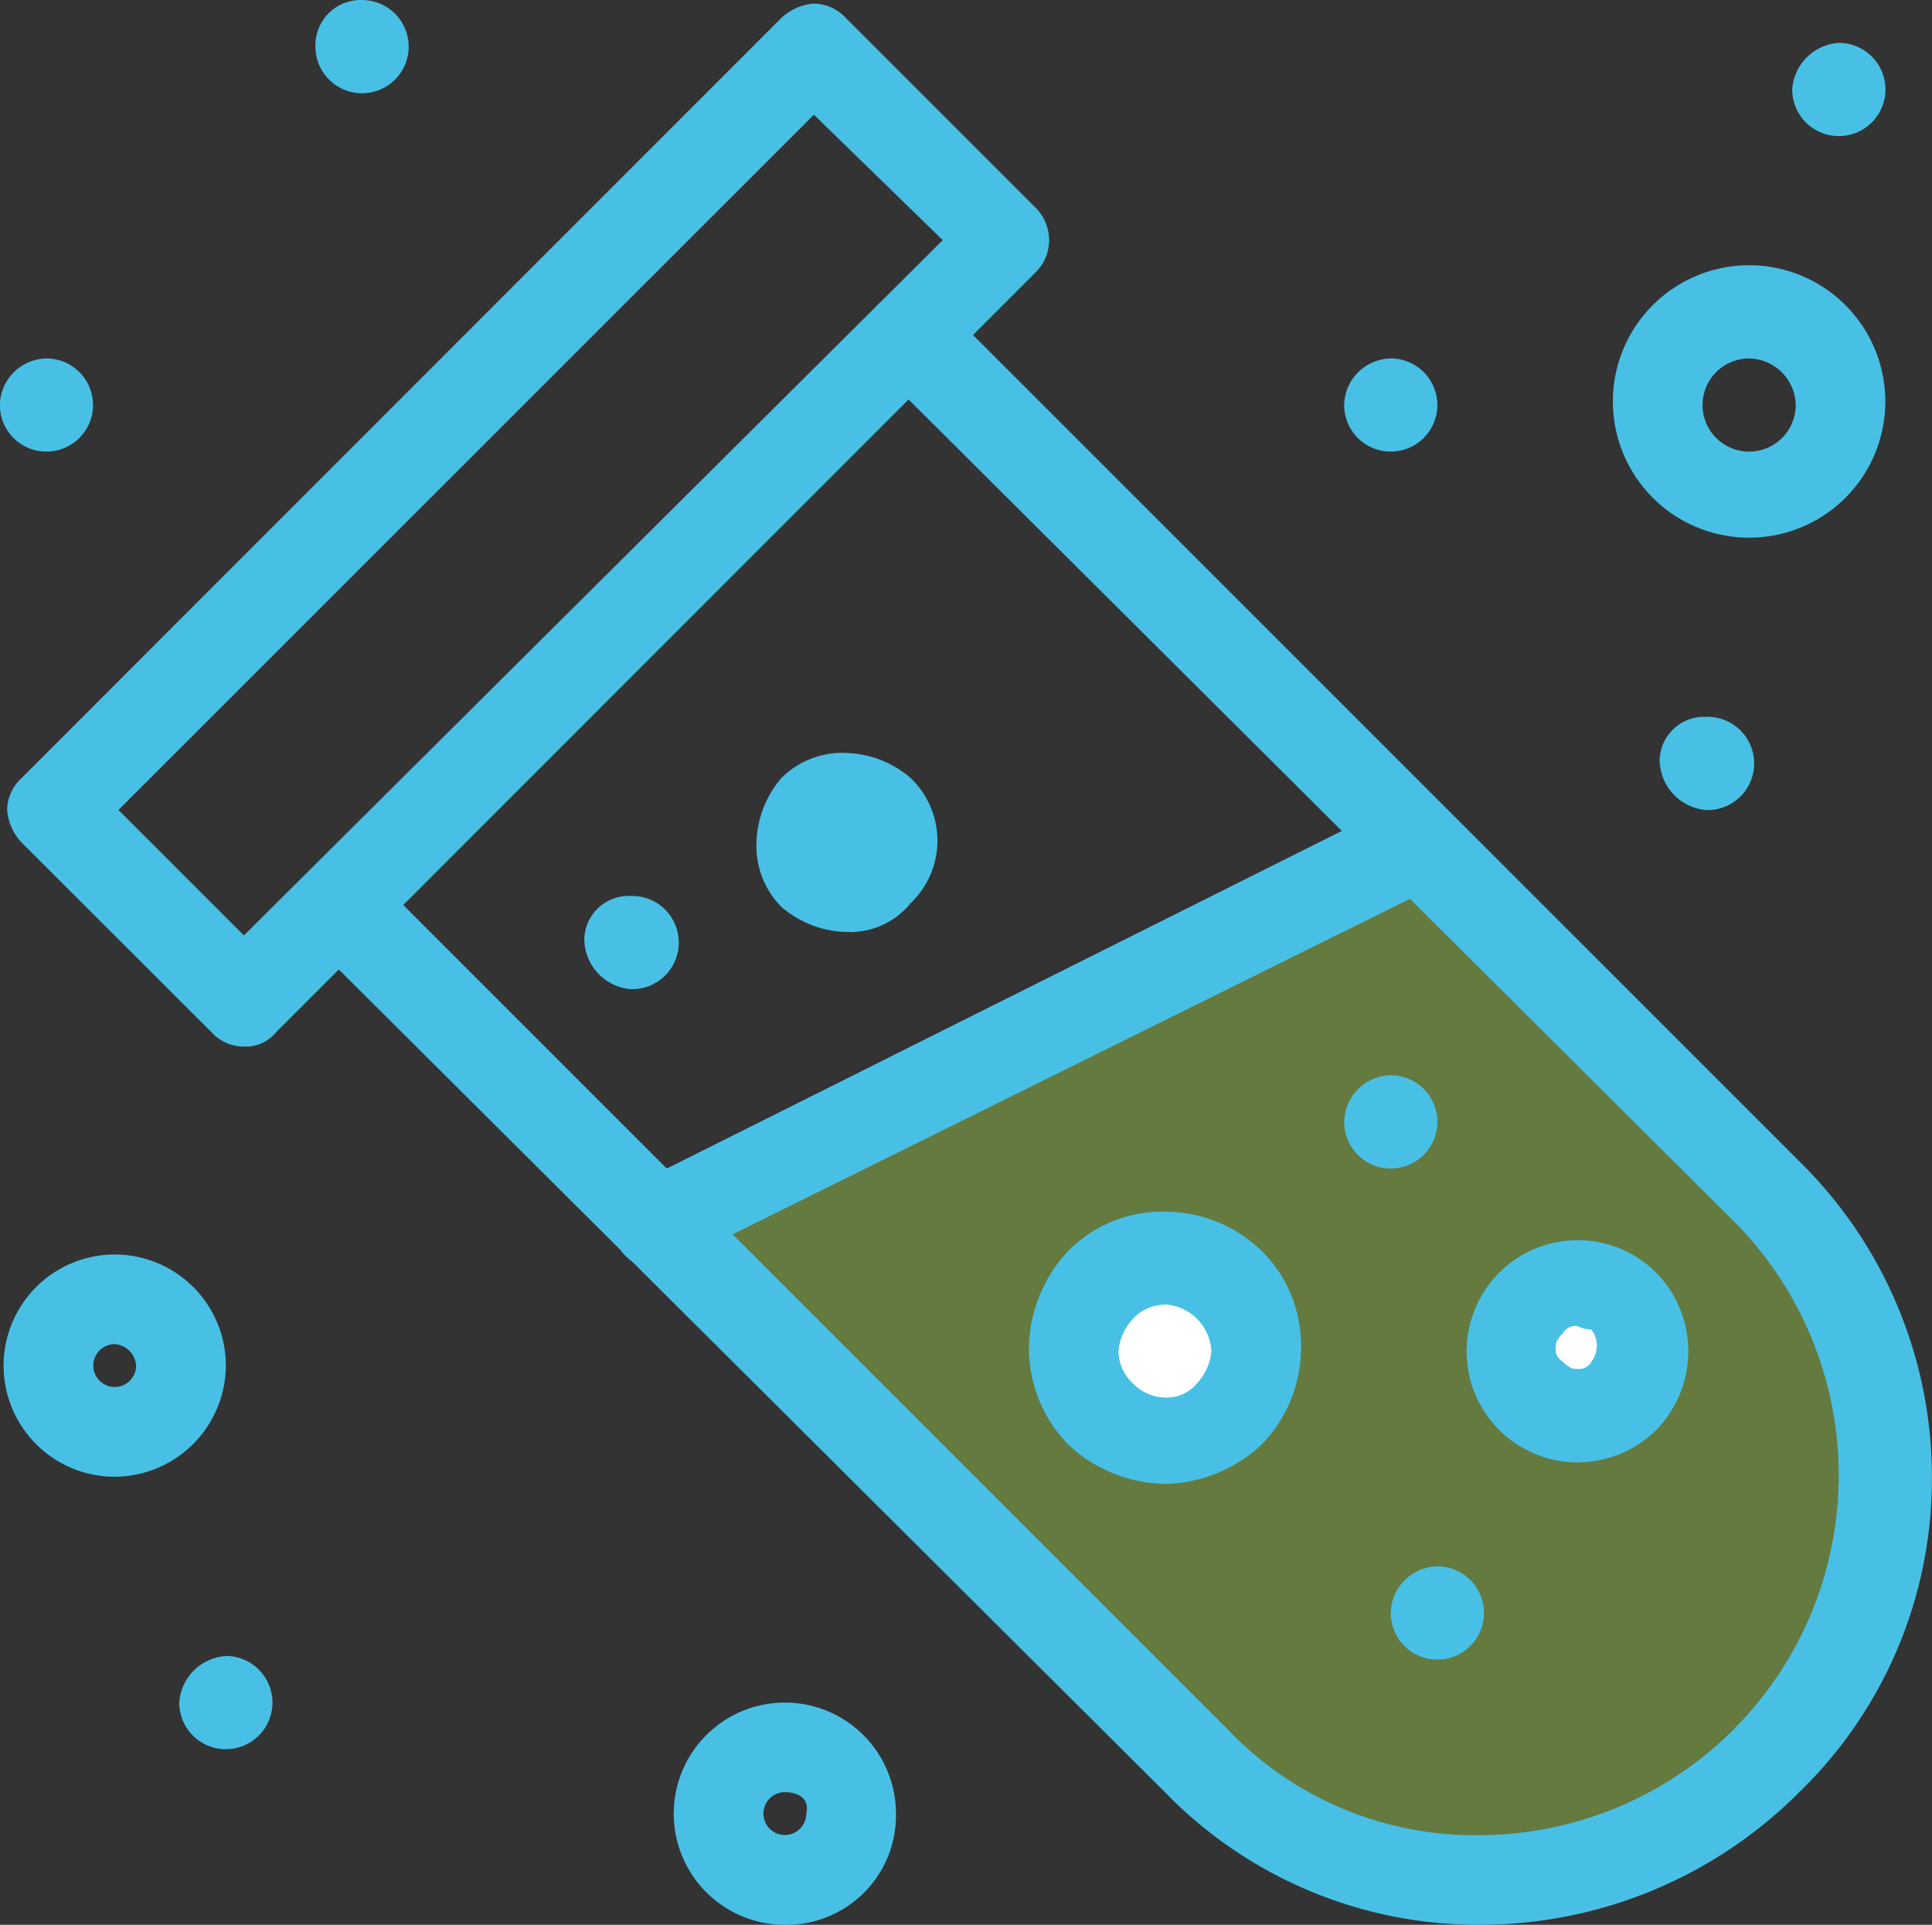
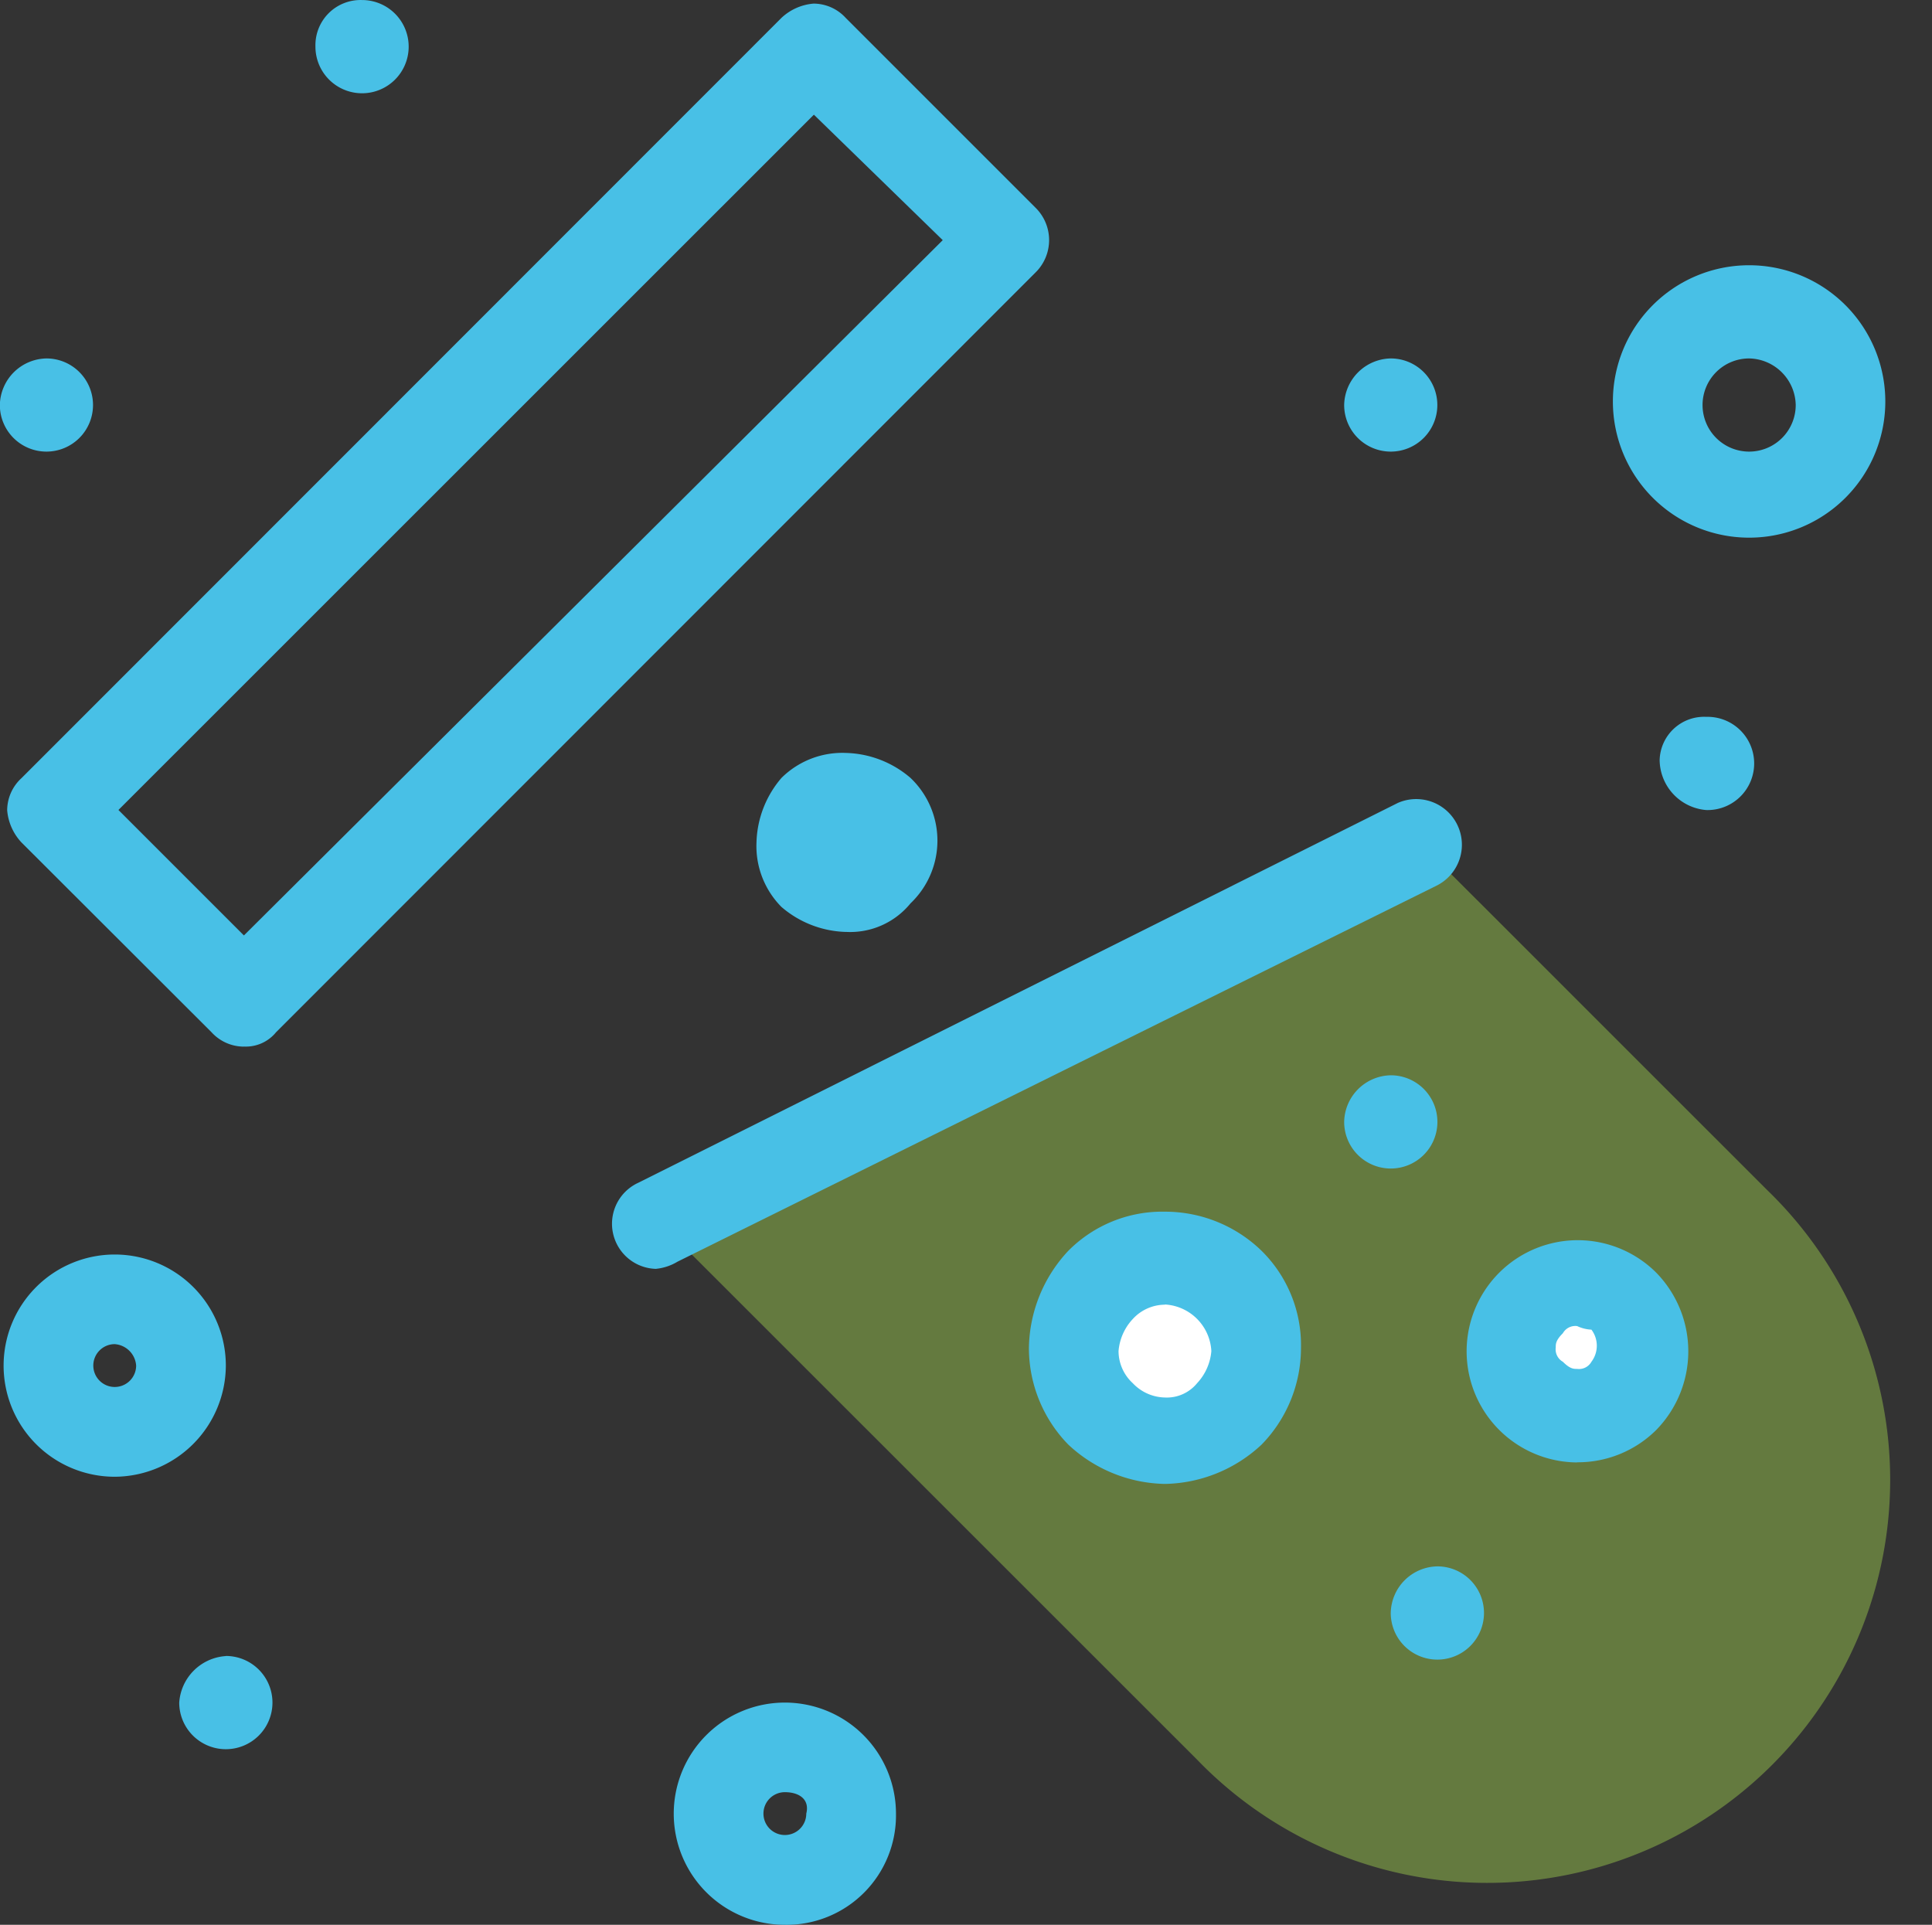
<svg xmlns="http://www.w3.org/2000/svg" width="54.125" height="53.925" viewBox="0 0 54.125 53.925">
  <rect x="0" y="0" width="54.125" height="53.925" fill="#333333" stroke="none" />
  <g id="Group_83" data-name="Group 83" transform="translate(-260 -2631.856)">
    <g id="Group_69" data-name="Group 69" transform="translate(-383 459.181)">
      <path id="Path_136" data-name="Path 136" d="M73.305,57.238A11.29,11.29,0,1,1,57.339,73.2L42.276,58.142,63.565,47.5Z" transform="translate(619.201 2148.776)" fill="#96c34c" opacity="0.5" />
      <path id="Path_141" data-name="Path 141" d="M69.289,60.351a1.917,1.917,0,1,1-2.711,0,2.005,2.005,0,0,1,2.711,0" transform="translate(619.201 2148.776)" fill="#fff" />
      <path id="Path_142" data-name="Path 142" d="M48.4,46.593a1.278,1.278,0,1,1-1.808,0,1.509,1.509,0,0,1,1.808,0" transform="translate(619.201 2148.776)" fill="#48c0e6" />
      <path id="Path_143" data-name="Path 143" d="M58.142,59.949a2.485,2.485,0,1,1-3.515,0,2.427,2.427,0,0,1,3.515,0" transform="translate(619.201 2148.776)" fill="#fff" />
-       <path id="Path_144" data-name="Path 144" d="M75.314,25.1a1.306,1.306,0,1,1-1.306,1.305A1.4,1.4,0,0,1,75.314,25.1" transform="translate(619.201 2148.776)" fill="#48c0e6" />
      <path id="Path_145" data-name="Path 145" d="M71.6,43.982a1.306,1.306,0,1,1,0,2.611,1.421,1.421,0,0,1-1.306-1.4A1.246,1.246,0,0,1,71.6,43.982" transform="translate(619.201 2148.776)" fill="#48c0e6" />
      <path id="Path_146" data-name="Path 146" d="M64.067,67.782a1.306,1.306,0,1,1-1.306,1.305,1.329,1.329,0,0,1,1.306-1.305" transform="translate(619.201 2148.776)" fill="#48c0e6" />
      <path id="Path_147" data-name="Path 147" d="M62.761,33.941a1.305,1.305,0,1,1-1.305,1.3,1.33,1.33,0,0,1,1.305-1.3" transform="translate(619.201 2148.776)" fill="#48c0e6" />
      <path id="Path_148" data-name="Path 148" d="M62.761,54.024a1.306,1.306,0,1,1-1.305,1.305,1.33,1.33,0,0,1,1.305-1.305" transform="translate(619.201 2148.776)" fill="#48c0e6" />
-       <path id="Path_149" data-name="Path 149" d="M41.473,49a1.306,1.306,0,1,1,0,2.611,1.421,1.421,0,0,1-1.305-1.406A1.245,1.245,0,0,1,41.473,49" transform="translate(619.201 2148.776)" fill="#48c0e6" />
      <path id="Path_150" data-name="Path 150" d="M33.941,23.9A1.306,1.306,0,1,1,32.636,25.2,1.265,1.265,0,0,1,33.941,23.9" transform="translate(619.201 2148.776)" fill="#48c0e6" />
      <path id="Path_151" data-name="Path 151" d="M30.125,70.292A1.306,1.306,0,1,1,28.82,71.6a1.4,1.4,0,0,1,1.305-1.305" transform="translate(619.201 2148.776)" fill="#48c0e6" />
      <path id="Path_152" data-name="Path 152" d="M25.1,33.941a1.305,1.305,0,1,1-1.305,1.3,1.33,1.33,0,0,1,1.305-1.3" transform="translate(619.201 2148.776)" fill="#48c0e6" />
-       <path id="Path_153" data-name="Path 153" d="M65.272,77.824a12.225,12.225,0,0,1-8.837-3.716l-24-23.9A1.278,1.278,0,1,1,34.243,48.4l24,24a9.545,9.545,0,0,0,7.029,2.912A10.083,10.083,0,0,0,72.4,58.142l-24-23.9a1.278,1.278,0,0,1,1.807-1.808l24,24a12.389,12.389,0,0,1,3.714,8.836,12.22,12.22,0,0,1-3.714,8.837,12.625,12.625,0,0,1-8.938,3.716" transform="translate(619.201 2148.776)" fill="#48c0e6" />
      <path id="Path_154" data-name="Path 154" d="M42.176,59.447a1.264,1.264,0,0,1-.5-2.41L62.963,46.392a1.28,1.28,0,0,1,1.1,2.31L42.779,59.246a1.44,1.44,0,0,1-.6.2" transform="translate(619.201 2148.776)" fill="#48c0e6" />
      <path id="Path_155" data-name="Path 155" d="M30.628,53.221a1.227,1.227,0,0,1-.9-.4L24.4,47.5a1.5,1.5,0,0,1-.4-.9,1.227,1.227,0,0,1,.4-.9L45.691,24.4a1.492,1.492,0,0,1,.9-.4,1.223,1.223,0,0,1,.9.4l5.322,5.322a1.272,1.272,0,0,1,0,1.807L31.532,52.819a1.092,1.092,0,0,1-.9.4m-3.515-6.628,3.515,3.515L50.21,30.627,46.6,27.112Z" transform="translate(619.201 2148.776)" fill="#48c0e6" />
      <path id="Path_156" data-name="Path 156" d="M56.435,65.472a4.065,4.065,0,0,1-2.711-1.105,3.88,3.88,0,0,1-1.1-2.711,4.065,4.065,0,0,1,1.1-2.711,3.707,3.707,0,0,1,2.711-1.1,3.88,3.88,0,0,1,2.711,1.1,3.709,3.709,0,0,1,1.1,2.711,3.878,3.878,0,0,1-1.1,2.711,4.065,4.065,0,0,1-2.711,1.105m0-5.021a1.225,1.225,0,0,0-.9.4,1.49,1.49,0,0,0-.4.9,1.224,1.224,0,0,0,.4.9,1.27,1.27,0,0,0,.9.4,1.094,1.094,0,0,0,.9-.4,1.5,1.5,0,0,0,.4-.9,1.379,1.379,0,0,0-1.306-1.306" transform="translate(619.201 2148.776)" fill="#48c0e6" />
      <path id="Path_157" data-name="Path 157" d="M67.983,64.87a3.113,3.113,0,1,1,2.21-5.322,3.152,3.152,0,0,1,0,4.418,3.115,3.115,0,0,1-2.21.9m0-3.816a.4.4,0,0,0-.4.2c-.2.2-.2.3-.2.4a.4.4,0,0,0,.2.4c.2.2.3.2.4.2a.4.4,0,0,0,.4-.2.748.748,0,0,0,0-.9,1.036,1.036,0,0,1-.4-.1" transform="translate(619.201 2148.776)" fill="#48c0e6" />
      <path id="Path_158" data-name="Path 158" d="M47.5,50.008a2.886,2.886,0,0,1-1.808-.7,2.421,2.421,0,0,1-.7-1.808,2.886,2.886,0,0,1,.7-1.807,2.421,2.421,0,0,1,1.808-.7,2.883,2.883,0,0,1,1.807.7,2.424,2.424,0,0,1,0,3.514,2.179,2.179,0,0,1-1.807.8" transform="translate(619.201 2148.776)" fill="#48c0e6" />
      <path id="Path_159" data-name="Path 159" d="M45.791,77.824A3.113,3.113,0,1,1,48.9,74.71a3.066,3.066,0,0,1-3.113,3.114m0-3.716a.6.6,0,1,0,.6.6c.1-.4-.2-.6-.6-.6" transform="translate(619.201 2148.776)" fill="#48c0e6" />
      <path id="Path_160" data-name="Path 160" d="M27.013,65.271a3.113,3.113,0,1,1,3.113-3.112,3.128,3.128,0,0,1-3.113,3.112m0-3.715a.6.6,0,1,0,.6.6.648.648,0,0,0-.6-.6" transform="translate(619.201 2148.776)" fill="#48c0e6" />
      <path id="Path_161" data-name="Path 161" d="M72.8,38.962a3.816,3.816,0,1,1,3.816-3.816A3.814,3.814,0,0,1,72.8,38.962m0-5.021a1.305,1.305,0,1,0,1.306,1.3,1.33,1.33,0,0,0-1.306-1.3" transform="translate(619.201 2148.776)" fill="#48c0e6" />
    </g>
  </g>
</svg>